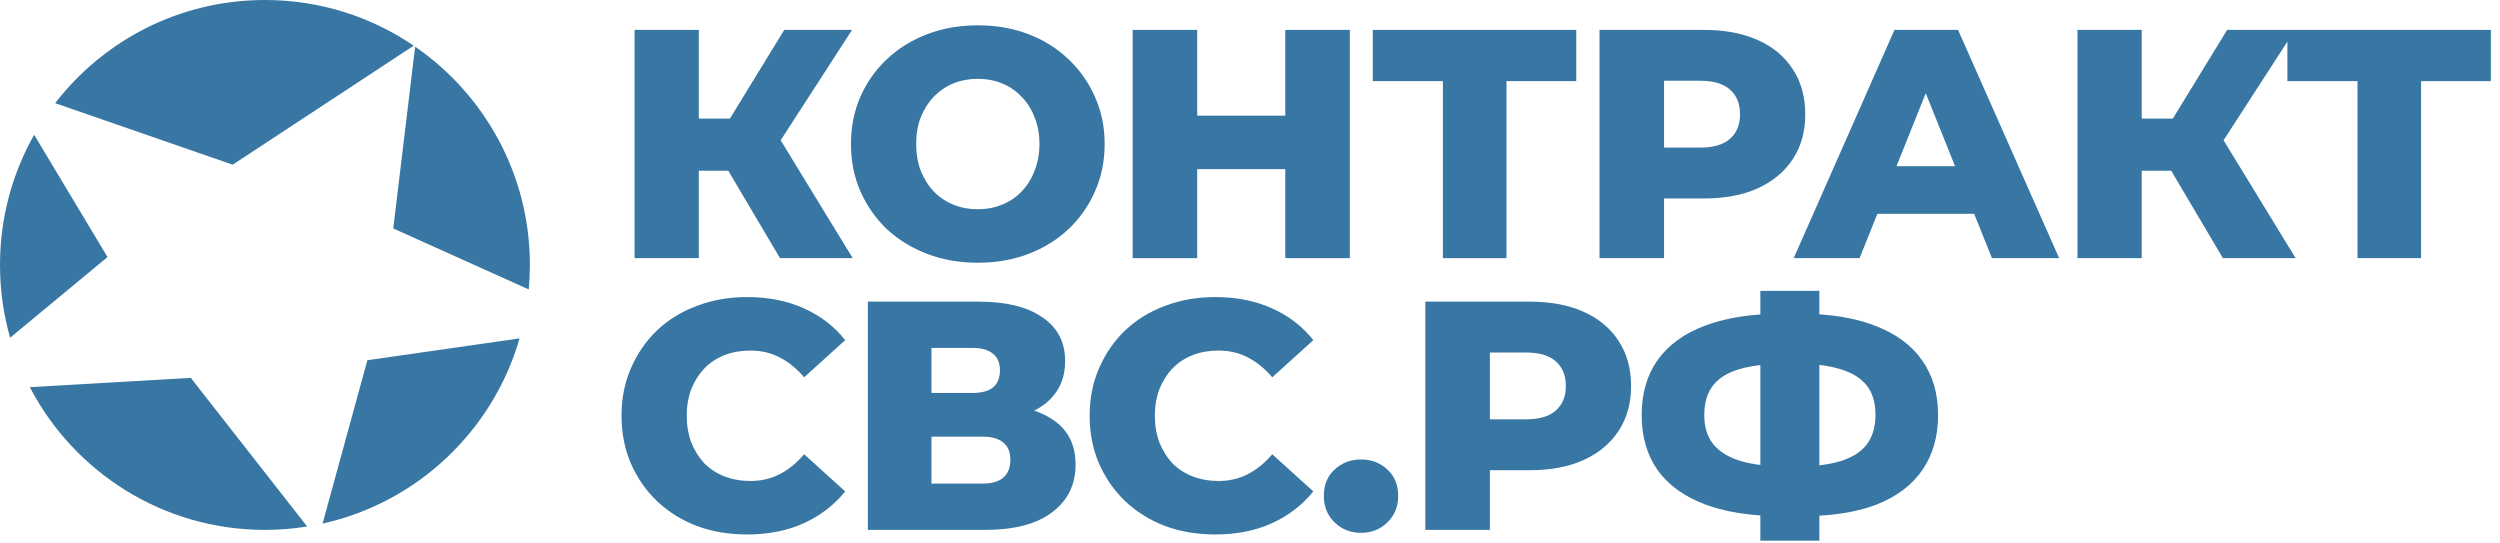
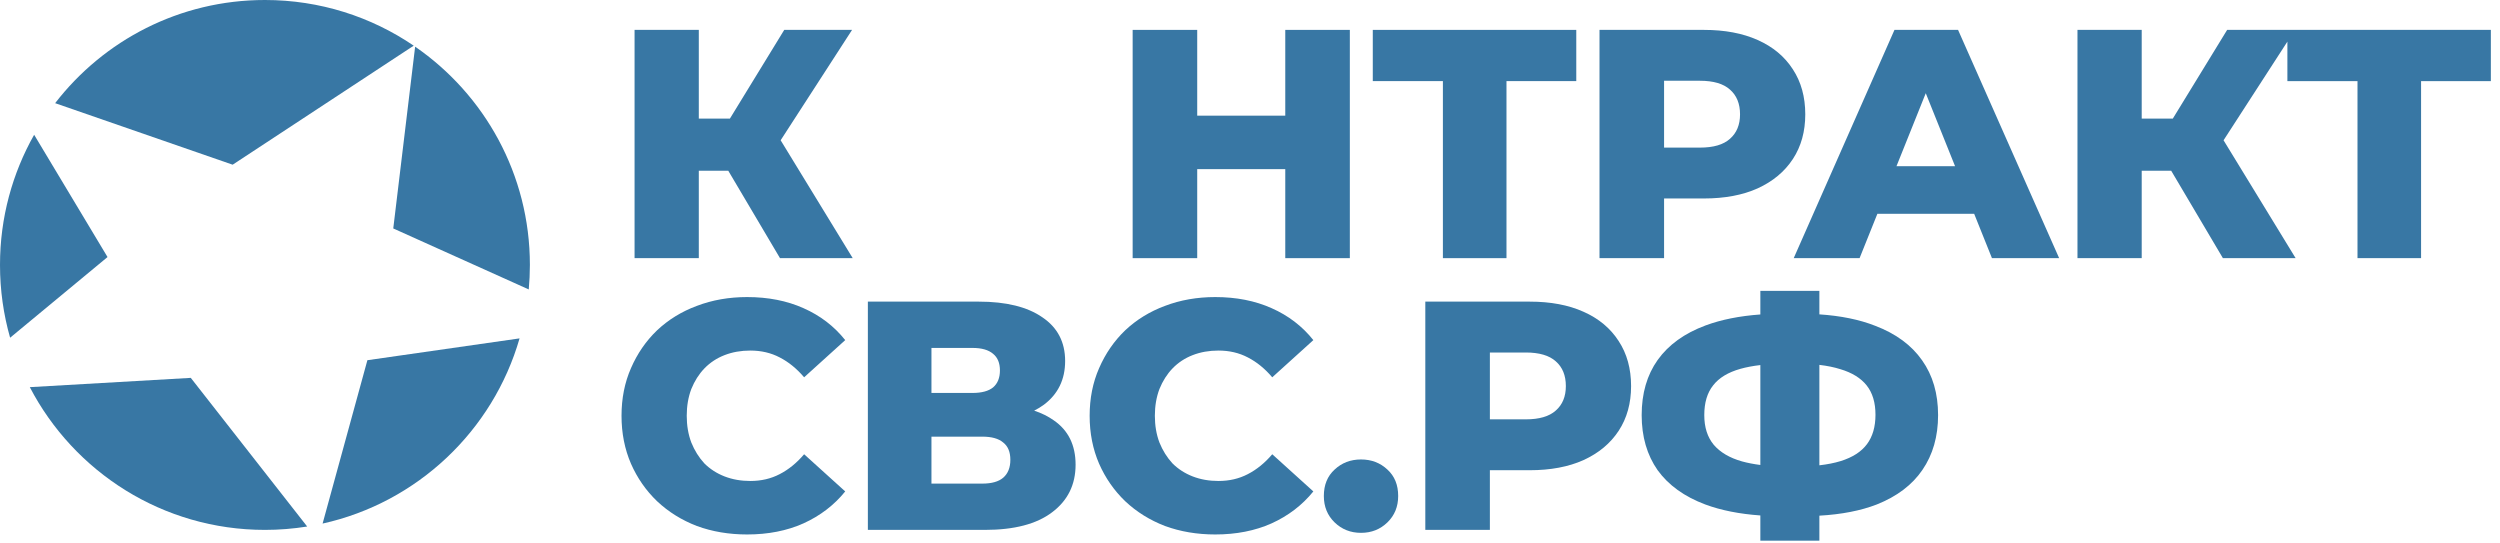
<svg xmlns="http://www.w3.org/2000/svg" width="184" height="40" viewBox="0 0 184 40" fill="none">
  <path fill-rule="evenodd" clip-rule="evenodd" d="M133.906 23.137C135.487 23.242 136.855 23.522 138.011 23.977C139.531 24.553 140.683 25.401 141.467 26.52C142.251 27.625 142.643 28.969 142.643 30.553C142.643 32.121 142.258 33.465 141.49 34.585C140.738 35.689 139.619 36.537 138.131 37.129C136.942 37.589 135.534 37.861 133.906 37.953V39.793H129.562V37.937C128.019 37.828 126.667 37.559 125.507 37.129C123.971 36.553 122.803 35.712 122.003 34.608C121.219 33.489 120.827 32.137 120.827 30.553C120.827 28.953 121.219 27.6 122.003 26.496C122.803 25.376 123.979 24.528 125.53 23.952C126.684 23.524 128.028 23.255 129.562 23.145V21.408H133.906V23.137ZM133.906 34.247C134.492 34.179 135.013 34.077 135.467 33.937C136.347 33.664 136.995 33.248 137.411 32.688C137.827 32.129 138.035 31.408 138.035 30.528C138.035 29.632 137.819 28.912 137.387 28.368C136.955 27.824 136.306 27.425 135.442 27.169C134.995 27.028 134.483 26.923 133.906 26.855V34.247ZM129.562 26.869C129.016 26.933 128.528 27.024 128.099 27.145C127.187 27.401 126.515 27.808 126.083 28.368C125.651 28.912 125.435 29.641 125.435 30.553C125.435 31.449 125.667 32.176 126.131 32.736C126.611 33.296 127.307 33.705 128.219 33.961C128.626 34.073 129.075 34.159 129.562 34.222V26.869Z" fill="#3877A4" />
  <path d="M54.984 21.864C56.536 21.864 57.92 22.137 59.136 22.681C60.368 23.225 61.392 24.008 62.208 25.032L59.184 27.769C58.64 27.129 58.04 26.641 57.384 26.305C56.744 25.969 56.024 25.801 55.224 25.801C54.536 25.801 53.904 25.913 53.328 26.137C52.752 26.361 52.256 26.688 51.84 27.12C51.44 27.536 51.12 28.041 50.88 28.633C50.656 29.225 50.544 29.881 50.544 30.601C50.544 31.32 50.656 31.976 50.88 32.568C51.12 33.16 51.44 33.672 51.84 34.105C52.256 34.52 52.752 34.84 53.328 35.065C53.904 35.288 54.536 35.4 55.224 35.4C56.024 35.4 56.744 35.232 57.384 34.897C58.04 34.56 58.64 34.072 59.184 33.433L62.208 36.169C61.392 37.177 60.368 37.961 59.136 38.52C57.92 39.064 56.536 39.337 54.984 39.337C53.657 39.337 52.424 39.129 51.288 38.713C50.168 38.281 49.192 37.672 48.36 36.889C47.544 36.105 46.904 35.185 46.44 34.129C45.976 33.057 45.744 31.881 45.744 30.601C45.744 29.321 45.976 28.153 46.44 27.097C46.904 26.025 47.544 25.096 48.36 24.312C49.192 23.529 50.168 22.929 51.288 22.513C52.424 22.081 53.656 21.864 54.984 21.864Z" fill="#3877A4" />
  <path d="M89.439 21.864C90.99 21.864 92.374 22.137 93.59 22.681C94.822 23.225 95.846 24.008 96.662 25.032L93.638 27.769C93.094 27.129 92.494 26.641 91.838 26.305C91.198 25.969 90.478 25.801 89.678 25.801C88.99 25.801 88.358 25.913 87.782 26.137C87.206 26.361 86.71 26.688 86.294 27.12C85.894 27.536 85.574 28.041 85.334 28.633C85.11 29.225 84.998 29.881 84.998 30.601C84.998 31.32 85.11 31.976 85.334 32.568C85.574 33.16 85.894 33.672 86.294 34.105C86.71 34.52 87.206 34.84 87.782 35.065C88.358 35.288 88.99 35.4 89.678 35.4C90.478 35.4 91.198 35.232 91.838 34.897C92.494 34.56 93.094 34.072 93.638 33.433L96.662 36.169C95.846 37.177 94.822 37.961 93.59 38.52C92.374 39.064 90.99 39.337 89.439 39.337C88.111 39.337 86.878 39.129 85.742 38.713C84.622 38.281 83.646 37.672 82.814 36.889C81.999 36.105 81.359 35.185 80.894 34.129C80.43 33.057 80.198 31.881 80.198 30.601C80.198 29.321 80.43 28.153 80.894 27.097C81.359 26.025 81.999 25.096 82.814 24.312C83.646 23.529 84.622 22.929 85.742 22.513C86.878 22.081 88.111 21.864 89.439 21.864Z" fill="#3877A4" />
  <path d="M100.171 33.816C100.939 33.816 101.586 34.065 102.114 34.56C102.642 35.041 102.906 35.689 102.906 36.505C102.906 37.289 102.642 37.936 102.114 38.448C101.586 38.96 100.939 39.217 100.171 39.217C99.403 39.217 98.755 38.96 98.227 38.448C97.699 37.936 97.435 37.289 97.435 36.505C97.435 35.689 97.699 35.041 98.227 34.56C98.755 34.065 99.403 33.816 100.171 33.816Z" fill="#3877A4" />
  <path d="M22.609 38.752C21.597 38.914 20.558 39 19.5 39C11.975 39 5.445 34.737 2.194 28.494L14.042 27.811L22.609 38.752Z" fill="#3877A4" />
  <path fill-rule="evenodd" clip-rule="evenodd" d="M72.035 22.2C74.051 22.2 75.611 22.585 76.715 23.352C77.835 24.105 78.394 25.177 78.394 26.568C78.394 27.928 77.875 29 76.835 29.784C76.612 29.949 76.371 30.094 76.115 30.224C76.659 30.403 77.139 30.641 77.555 30.936C78.627 31.672 79.163 32.76 79.163 34.2C79.163 35.672 78.587 36.84 77.435 37.704C76.299 38.568 74.65 39 72.49 39H63.875V22.2H72.035ZM68.555 35.593H72.299C72.987 35.593 73.499 35.448 73.835 35.16C74.187 34.856 74.362 34.416 74.362 33.841C74.362 33.265 74.187 32.84 73.835 32.568C73.499 32.28 72.987 32.137 72.299 32.137H68.555V35.593ZM68.555 28.921H71.579C72.251 28.921 72.755 28.785 73.091 28.513C73.427 28.225 73.595 27.809 73.595 27.265C73.595 26.721 73.427 26.312 73.091 26.04C72.755 25.752 72.251 25.608 71.579 25.608H68.555V28.921Z" fill="#3877A4" />
  <path fill-rule="evenodd" clip-rule="evenodd" d="M112.583 22.2C114.119 22.2 115.439 22.448 116.543 22.944C117.663 23.44 118.528 24.16 119.136 25.105C119.744 26.032 120.048 27.136 120.048 28.416C120.048 29.68 119.744 30.776 119.136 31.704C118.528 32.632 117.663 33.352 116.543 33.864C115.439 34.36 114.119 34.608 112.583 34.608H109.655V39H104.903V22.2H112.583ZM109.655 30.864H112.296C113.288 30.864 114.024 30.649 114.504 30.217C115 29.785 115.247 29.184 115.247 28.416C115.247 27.633 115 27.025 114.504 26.593C114.024 26.161 113.288 25.944 112.296 25.944H109.655V30.864Z" fill="#3877A4" />
  <path d="M38.24 24.905C36.281 31.711 30.714 36.988 23.743 38.535L27.04 26.511L38.24 24.905Z" fill="#3877A4" />
  <path d="M7.914 18.919L0.744 24.856C0.259 23.155 0 21.357 0 19.5C8.40297e-05 16.018 0.913 12.749 2.513 9.919L7.914 18.919Z" fill="#3877A4" />
  <path d="M30.554 3.435C35.655 6.951 39 12.835 39 19.5C39 20.108 38.97 20.709 38.916 21.303L28.944 16.814L30.554 3.435Z" fill="#3877A4" />
-   <path fill-rule="evenodd" clip-rule="evenodd" d="M71.967 1.864C73.327 1.864 74.567 2.081 75.686 2.513C76.823 2.945 77.807 3.56 78.639 4.36C79.471 5.144 80.119 6.064 80.583 7.12C81.063 8.176 81.303 9.337 81.303 10.601C81.303 11.864 81.063 13.033 80.583 14.104C80.119 15.16 79.471 16.08 78.639 16.864C77.807 17.648 76.823 18.256 75.686 18.689C74.567 19.12 73.327 19.337 71.967 19.337C70.623 19.337 69.383 19.12 68.247 18.689C67.111 18.256 66.118 17.648 65.27 16.864C64.439 16.064 63.79 15.136 63.326 14.08C62.862 13.024 62.631 11.864 62.631 10.601C62.631 9.337 62.862 8.176 63.326 7.12C63.79 6.064 64.439 5.144 65.27 4.36C66.118 3.56 67.111 2.945 68.247 2.513C69.383 2.081 70.623 1.864 71.967 1.864ZM71.967 5.801C71.327 5.801 70.727 5.913 70.167 6.137C69.623 6.361 69.142 6.688 68.727 7.12C68.327 7.536 68.007 8.041 67.767 8.633C67.543 9.209 67.431 9.865 67.431 10.601C67.431 11.32 67.543 11.976 67.767 12.568C68.007 13.16 68.327 13.672 68.727 14.104C69.143 14.521 69.623 14.841 70.167 15.065C70.727 15.288 71.327 15.4 71.967 15.4C72.607 15.4 73.198 15.288 73.742 15.065C74.302 14.841 74.783 14.521 75.183 14.104C75.599 13.672 75.919 13.16 76.143 12.568C76.382 11.976 76.503 11.32 76.503 10.601C76.503 9.865 76.382 9.209 76.143 8.633C75.919 8.041 75.599 7.536 75.183 7.12C74.783 6.688 74.302 6.361 73.742 6.137C73.198 5.913 72.607 5.801 71.967 5.801Z" fill="#3877A4" />
  <path d="M51.432 8.729H53.721L57.72 2.2H62.712L57.456 10.324L62.76 19H57.408L53.602 12.568H51.432V19H46.704V2.2H51.432V8.729Z" fill="#3877A4" />
  <path d="M88.115 8.513H94.596V2.2H99.348V19H94.596V12.448H88.115V19H83.363V2.2H88.115V8.513Z" fill="#3877A4" />
  <path d="M116.014 5.969H110.877V19H106.197V5.969H101.037V2.2H116.014V5.969Z" fill="#3877A4" />
  <path fill-rule="evenodd" clip-rule="evenodd" d="M125.403 2.2C126.939 2.2 128.259 2.448 129.363 2.944C130.483 3.44 131.348 4.16 131.956 5.104C132.564 6.032 132.868 7.136 132.868 8.416C132.868 9.68 132.564 10.776 131.956 11.704C131.348 12.632 130.483 13.352 129.363 13.864C128.259 14.36 126.939 14.608 125.403 14.608H122.476V19H117.724V2.2H125.403ZM122.476 10.864H125.116C126.108 10.864 126.844 10.649 127.324 10.217C127.82 9.785 128.067 9.184 128.067 8.416C128.067 7.632 127.82 7.025 127.324 6.593C126.844 6.161 126.108 5.944 125.116 5.944H122.476V10.864Z" fill="#3877A4" />
  <path fill-rule="evenodd" clip-rule="evenodd" d="M151.553 19H146.608L145.299 15.736H138.175L136.865 19H132.017L139.433 2.2H144.113L151.553 19ZM139.581 12.232H143.893L141.736 6.86L139.581 12.232Z" fill="#3877A4" />
  <path d="M157.63 8.729H159.919L163.918 2.2H183.327V5.969H178.191V19H173.512V5.969H168.352V3.063L163.654 10.324L168.958 19H163.606L159.801 12.568H157.63V19H152.902V2.2H157.63V8.729Z" fill="#3877A4" />
  <path d="M19.5 0C23.559 0 27.328 1.24 30.449 3.362L17.124 12.122L4.058 7.593C7.624 2.975 13.214 0 19.5 0Z" fill="#3877A4" />
</svg>